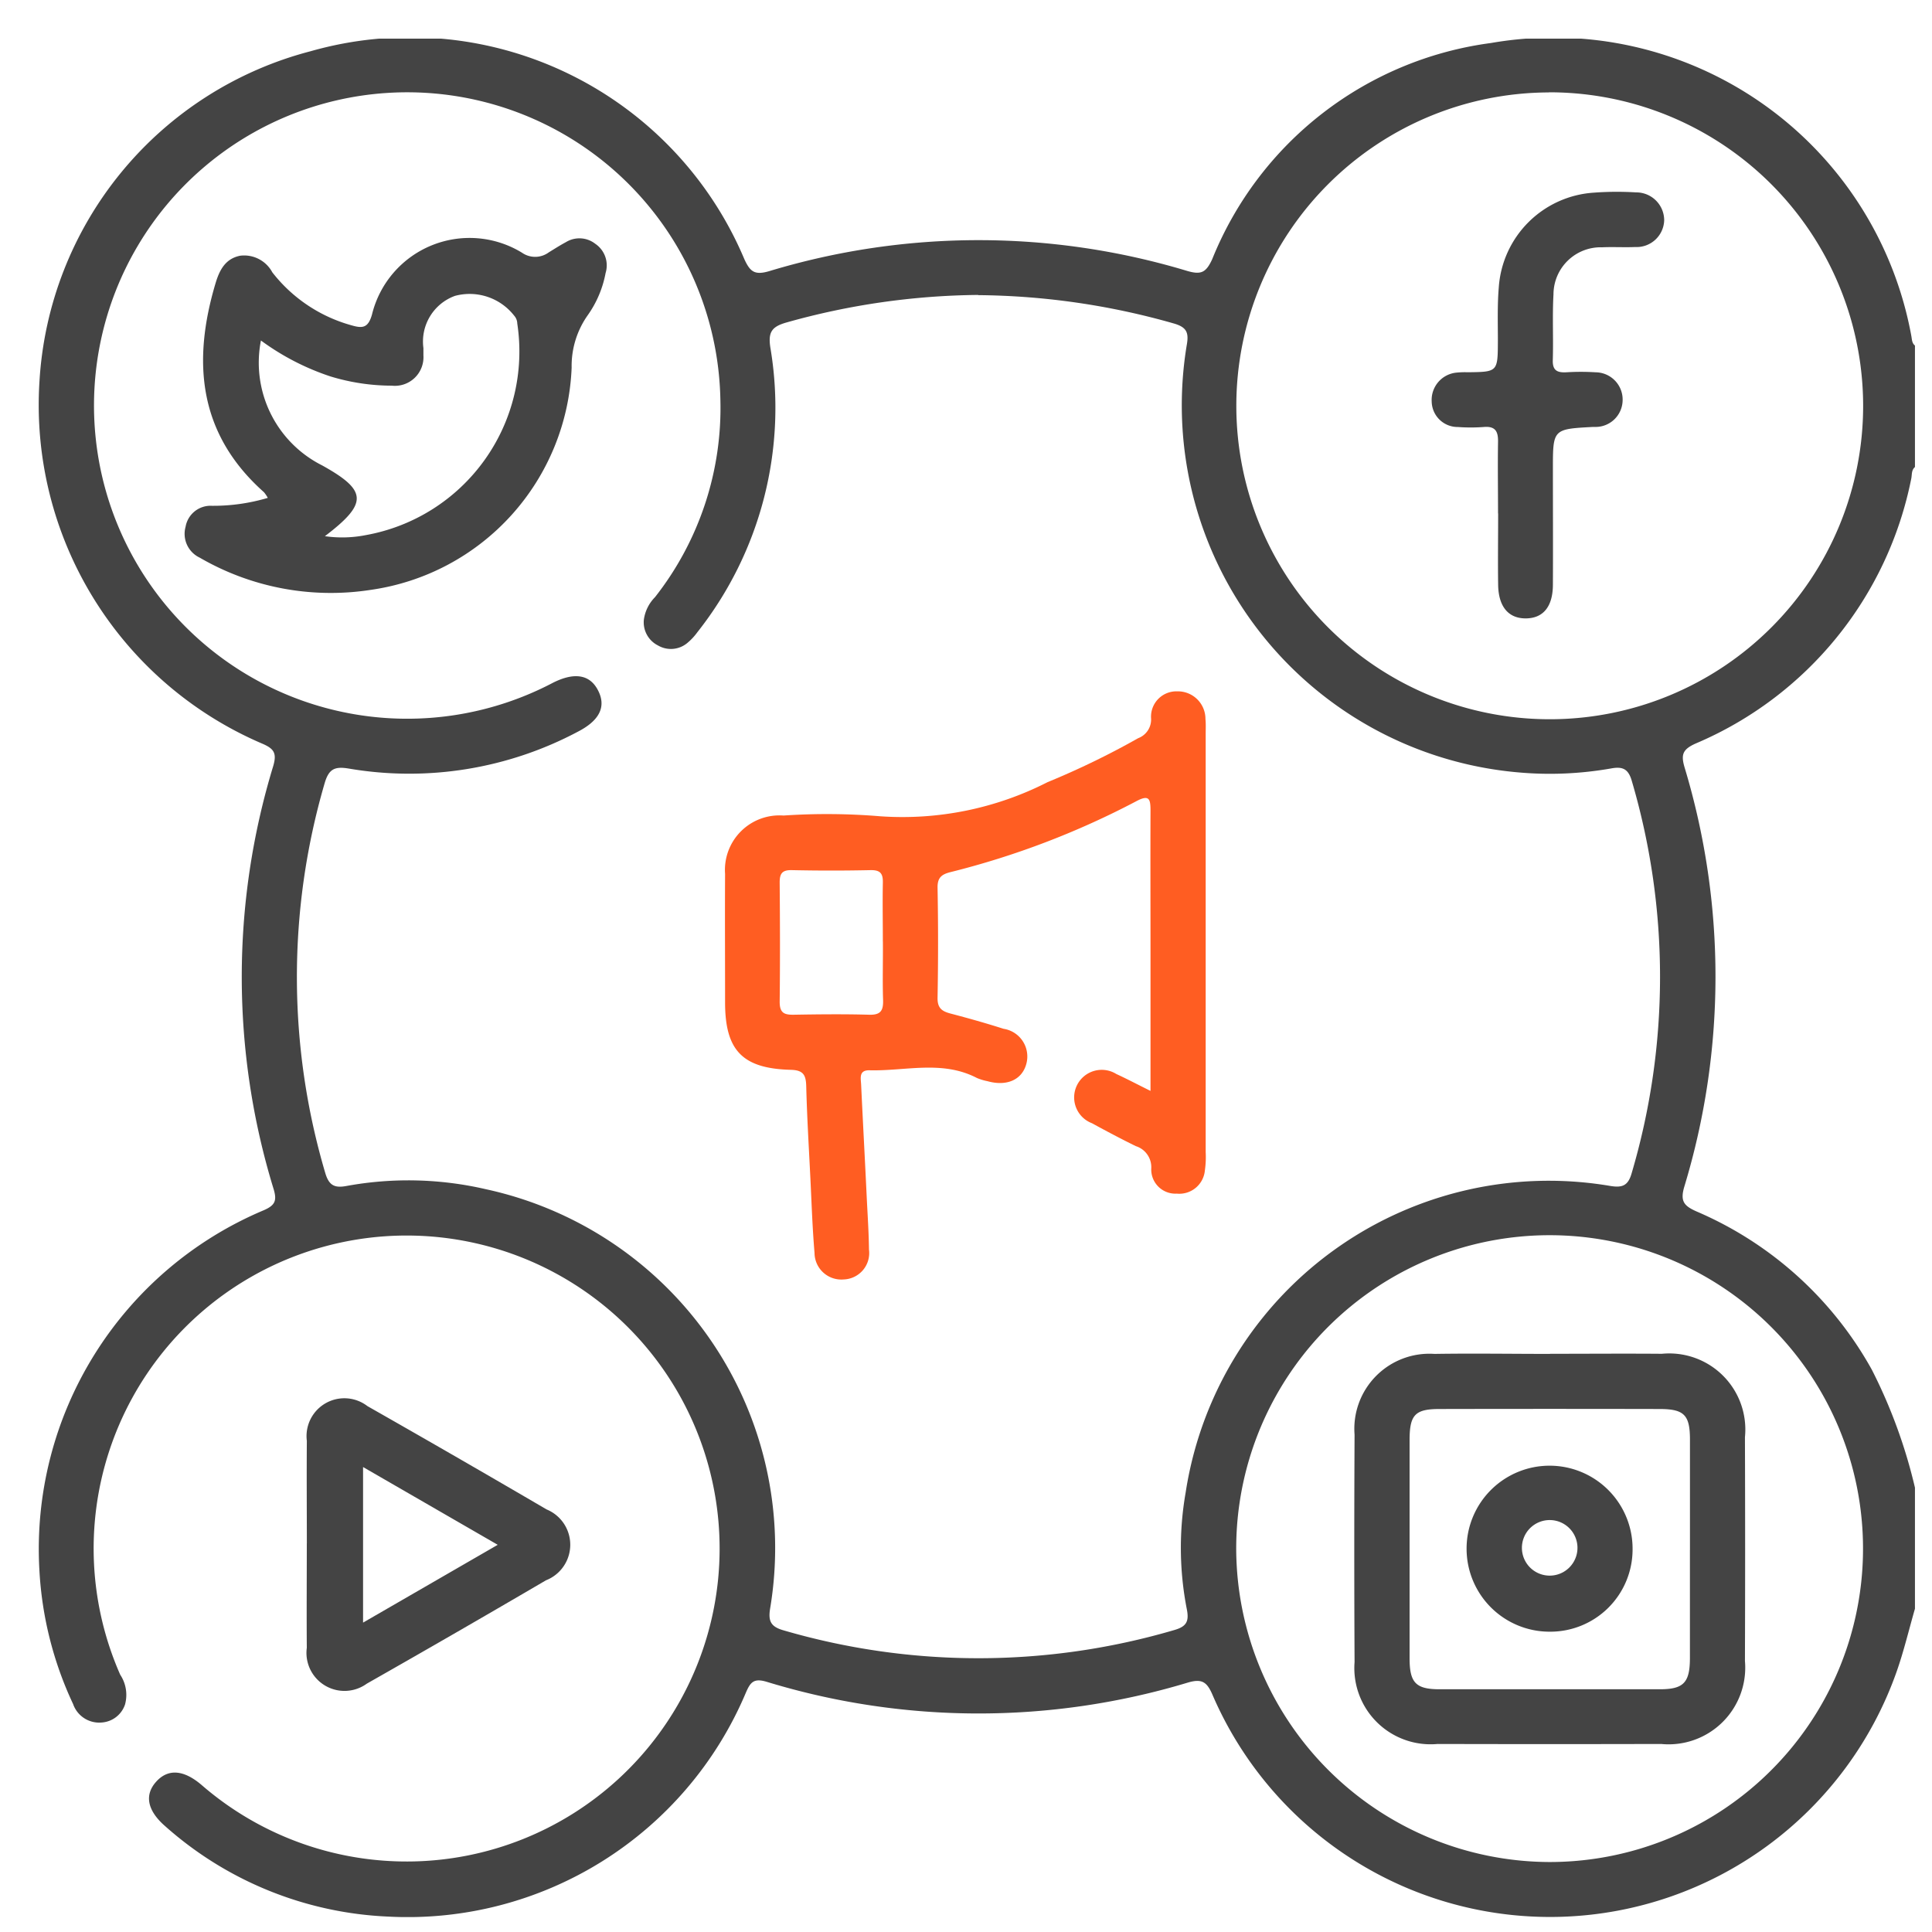
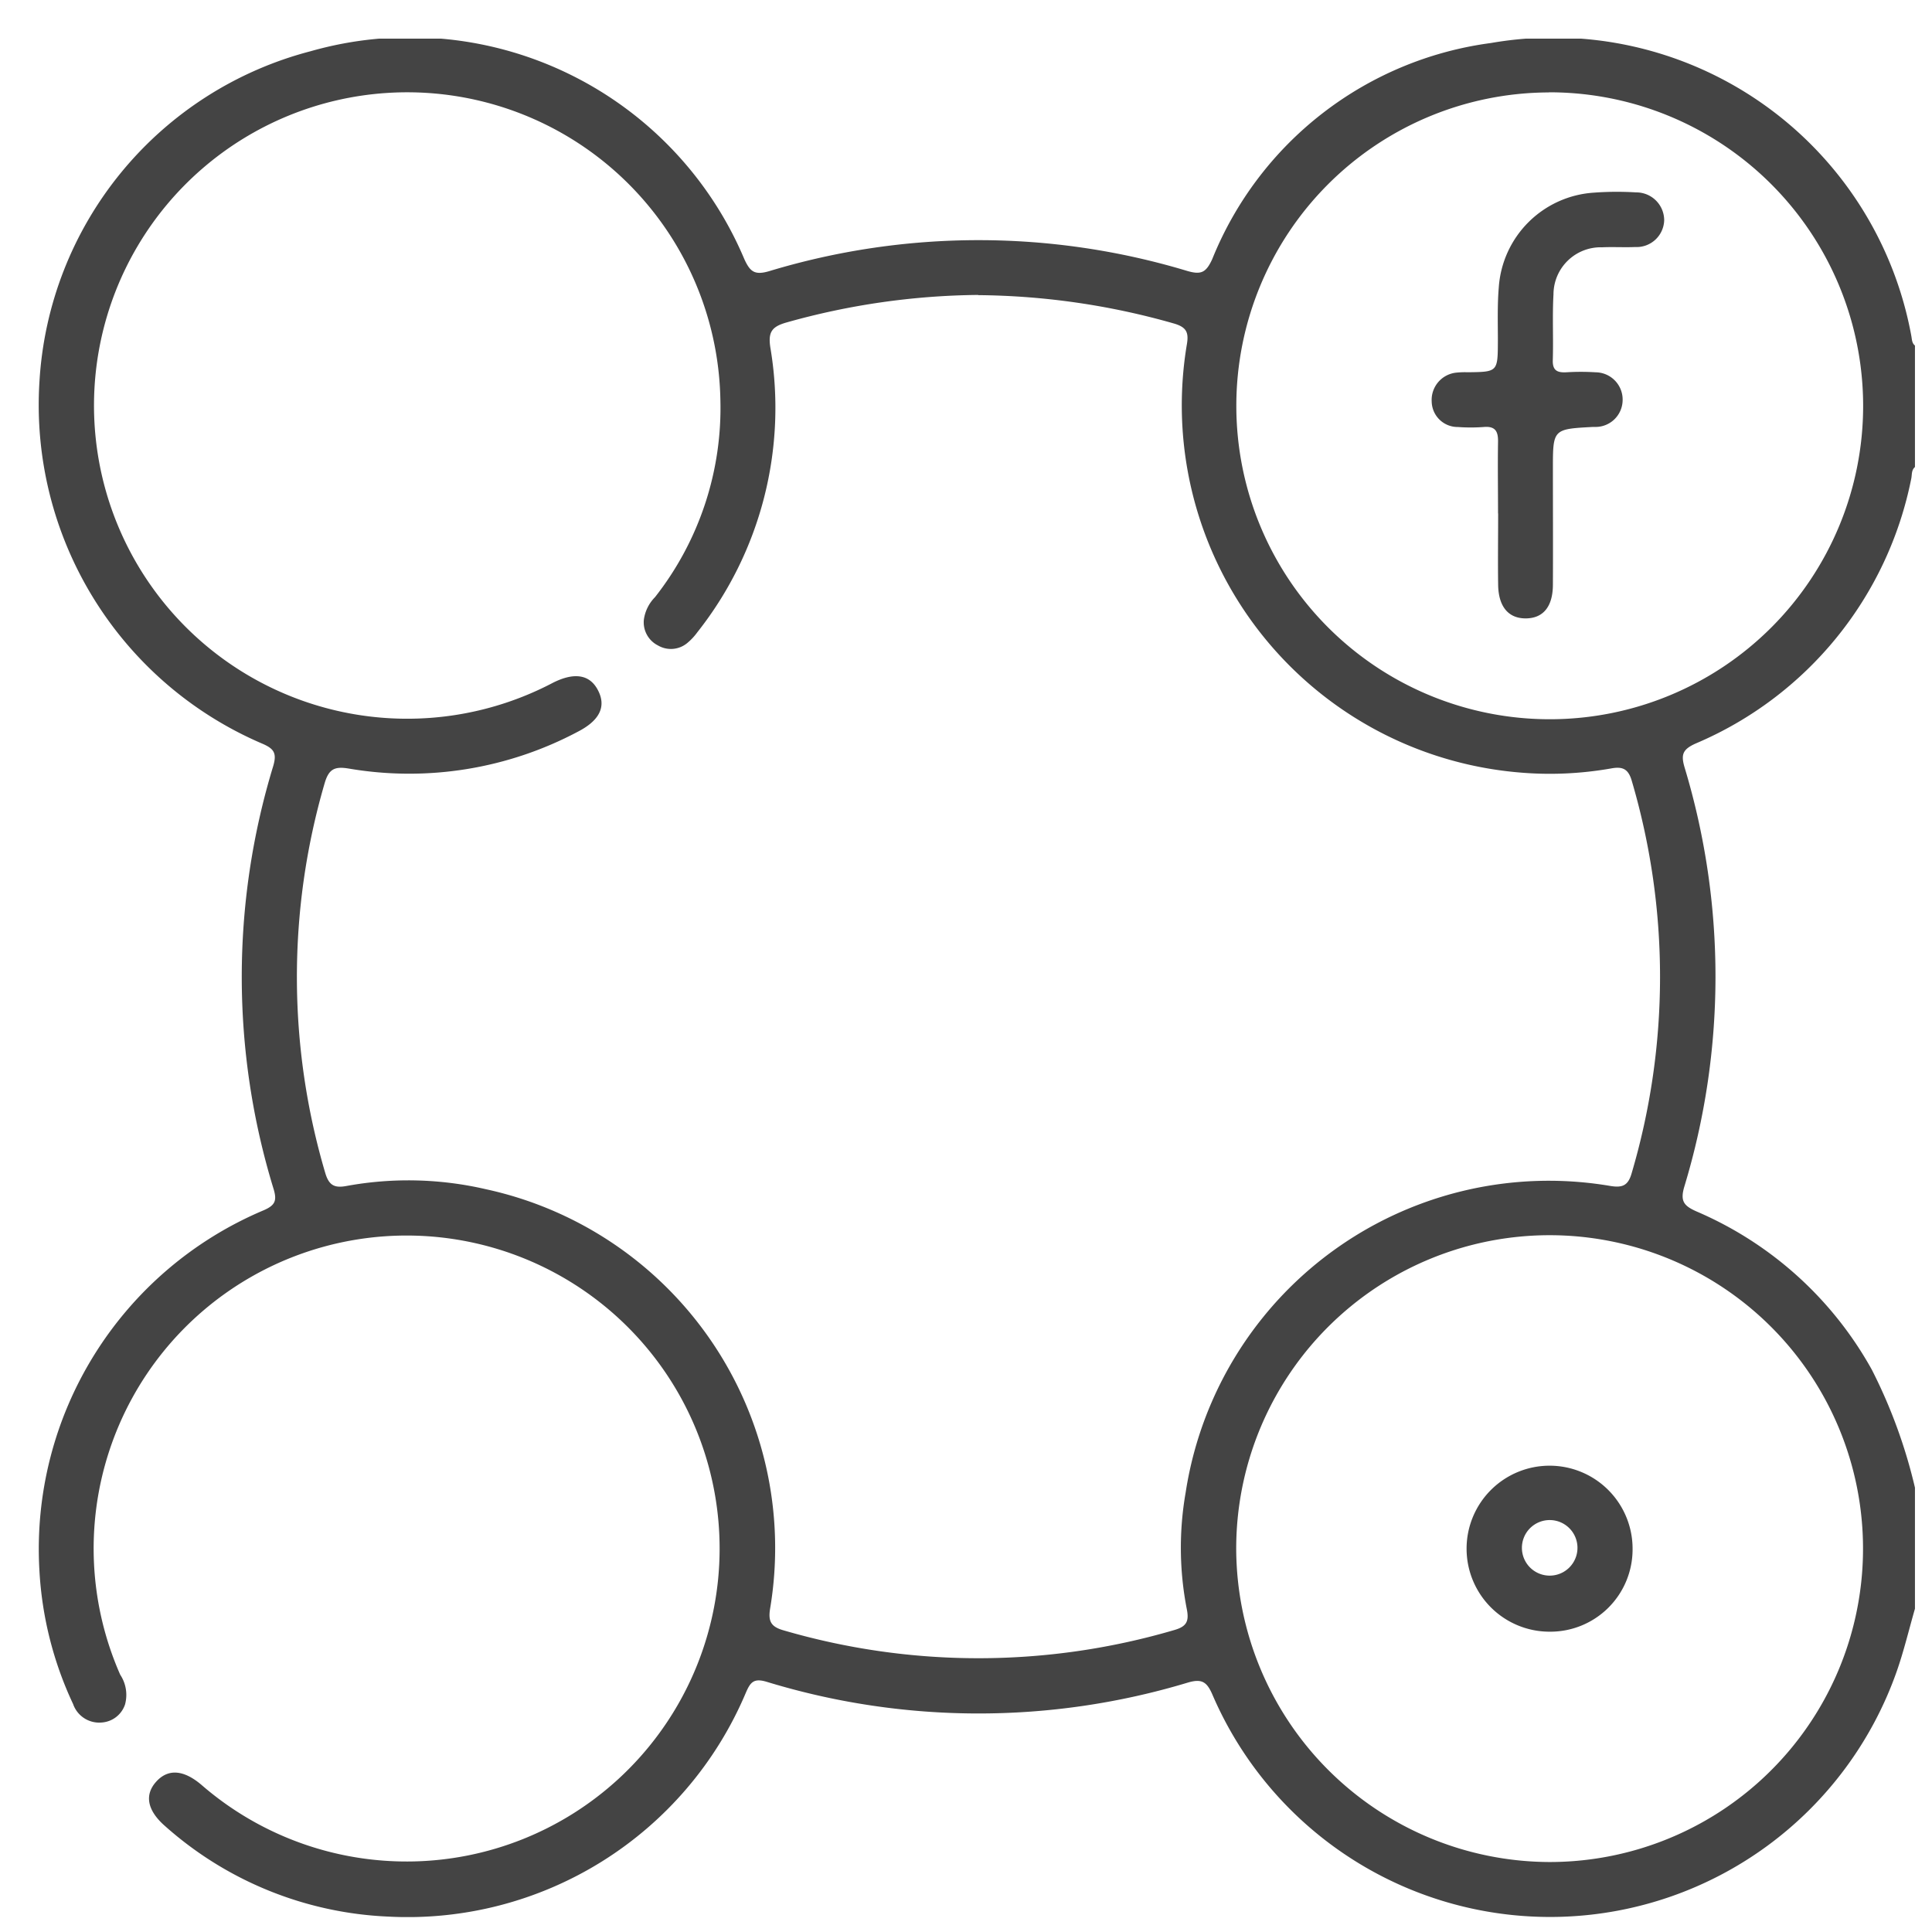
<svg xmlns="http://www.w3.org/2000/svg" width="50" height="50" viewBox="0 0 50 50">
  <defs>
    <clipPath id="clip-path">
      <rect id="Rectangle_53" data-name="Rectangle 53" width="48.559" height="48.613" fill="#444" />
    </clipPath>
  </defs>
  <g id="Group_131" data-name="Group 131" transform="translate(-472 -125)">
    <g id="Group_130" data-name="Group 130">
-       <rect id="Rectangle_55" data-name="Rectangle 55" width="50" height="50" transform="translate(472 125)" fill="none" />
      <g id="Group_128" data-name="Group 128" transform="translate(473 126)">
        <g id="Group_127" data-name="Group 127" clip-path="url(#clip-path)">
          <path id="Path_337" data-name="Path 337" d="M48.559,40.632c-.157.543-.288,1.1-.474,1.628a9.511,9.511,0,0,1-17.7.614c-.144-.338-.268-.441-.643-.33a18.749,18.749,0,0,1-10.9-.02c-.334-.1-.422.009-.54.284A9.5,9.5,0,0,1,9.042,48.6a9.276,9.276,0,0,1-5.78-2.351c-.453-.4-.527-.8-.219-1.141s.71-.307,1.168.081a8.1,8.1,0,1,0-2.1-2.849.945.945,0,0,1,.125.77.685.685,0,0,1-.6.467A.715.715,0,0,1,.892,43.1a9.317,9.317,0,0,1-.873-3.477,9.512,9.512,0,0,1,5.8-9.3c.306-.131.351-.254.262-.552A18.693,18.693,0,0,1,6.07,18.828c.1-.339.021-.453-.284-.584A9.533,9.533,0,0,1,.021,8.877,9.4,9.4,0,0,1,7.042.324,9.387,9.387,0,0,1,18.261,5.7c.151.333.27.428.65.315a18.7,18.7,0,0,1,10.808-.006c.366.108.492.045.652-.3A9.059,9.059,0,0,1,37.587.112,9.415,9.415,0,0,1,48.464,7.687c.018.092.012.192.1.259v3.136c-.1.078-.08.2-.1.3a9.445,9.445,0,0,1-5.585,6.861c-.338.153-.379.289-.281.621a18.719,18.719,0,0,1-.008,10.845c-.113.381-.008.5.325.646a9.429,9.429,0,0,1,4.528,4.092A13.473,13.473,0,0,1,48.559,37.5Zm-24.242-34a18.871,18.871,0,0,0-4.964.713c-.382.109-.478.25-.416.651a9.362,9.362,0,0,1-1.891,7.367,1.5,1.5,0,0,1-.258.276.661.661,0,0,1-.758.065.67.67,0,0,1-.367-.667,1.027,1.027,0,0,1,.288-.583,7.921,7.921,0,0,0,1.692-5.127,8.106,8.106,0,1,0-4.335,7.343c.569-.287.974-.212,1.18.218.2.409.021.761-.529,1.045a9.3,9.3,0,0,1-5.935.956c-.368-.061-.517.013-.625.389A17.883,17.883,0,0,0,7.416,29.35c.1.345.256.4.573.338a8.889,8.889,0,0,1,3.582.087,9.5,9.5,0,0,1,7.36,10.851c-.054.331.018.473.35.567a17.983,17.983,0,0,0,10.114-.01c.308-.089.383-.22.32-.537a8.283,8.283,0,0,1-.03-3.023,9.508,9.508,0,0,1,11-7.93c.3.047.449-.009.54-.324a17.95,17.95,0,0,0,.006-10.159c-.09-.314-.238-.38-.541-.323a9.123,9.123,0,0,1-2.411.1A9.536,9.536,0,0,1,29.712,7.935c.06-.331,0-.469-.339-.566a18.98,18.98,0,0,0-5.057-.732M39.085,1.391A8.111,8.111,0,1,0,47.218,9.5a8.119,8.119,0,0,0-8.134-8.112m.015,45.8A8.111,8.111,0,1,0,30.993,39.1,8.134,8.134,0,0,0,39.1,47.188" transform="translate(0 0.001)" fill="#444" />
-           <path id="Path_338" data-name="Path 338" d="M72.891,373.6c0-.885-.007-1.771,0-2.656a.979.979,0,0,1,1.568-.9q2.327,1.323,4.637,2.674a.988.988,0,0,1-.016,1.834q-2.31,1.353-4.637,2.675a.984.984,0,0,1-1.553-.928c-.007-.9,0-1.8,0-2.7m4.942.035-3.486-2.013v4.026l3.486-2.014" transform="translate(-65.95 -334.654)" fill="#444" />
-           <path id="Path_339" data-name="Path 339" d="M197.535,187.776v-3.508c0-1.251-.005-2.5,0-3.752,0-.293-.03-.421-.359-.247a21.437,21.437,0,0,1-4.816,1.839c-.227.057-.341.139-.336.405q.026,1.424,0,2.849c-.005.271.119.35.341.408.458.12.915.249,1.366.393a.725.725,0,0,1,.585.926c-.117.4-.508.568-1,.43a1.4,1.4,0,0,1-.272-.082c-.9-.469-1.851-.176-2.78-.2-.284-.007-.226.207-.218.371.046.98.1,1.96.146,2.94.022.443.052.885.057,1.328a.683.683,0,0,1-.655.774.694.694,0,0,1-.754-.687c-.055-.646-.076-1.3-.108-1.944-.039-.79-.087-1.581-.107-2.372-.007-.29-.077-.414-.4-.422-1.255-.033-1.7-.506-1.7-1.746,0-1.108-.006-2.216,0-3.324a1.411,1.411,0,0,1,1.512-1.511,16.734,16.734,0,0,1,2.514.02,8.259,8.259,0,0,0,4.32-.884,20.964,20.964,0,0,0,2.345-1.138.515.515,0,0,0,.334-.506.656.656,0,0,1,.676-.706.714.714,0,0,1,.731.718c.013.125.006.253.006.38q0,5.414,0,10.828a2.415,2.415,0,0,1-.021.473.664.664,0,0,1-.727.6.625.625,0,0,1-.66-.661.571.571,0,0,0-.4-.568c-.383-.188-.761-.388-1.135-.593a.714.714,0,1,1,.63-1.274c.27.124.533.263.884.437m-6.926-3.866c0-.505-.01-1.011,0-1.516.007-.241-.063-.336-.318-.331q-1.018.022-2.036,0c-.258-.006-.318.093-.316.331.009,1.026.012,2.053,0,3.078,0,.291.121.337.367.333.647-.011,1.3-.018,1.942,0,.306.011.376-.107.367-.384-.017-.5,0-1.01-.005-1.516" transform="translate(-168.76 -160.538)" fill="#ff5d22" />
-           <path id="Path_340" data-name="Path 340" d="M41.863,60.986a.9.9,0,0,0-.1-.149c-1.7-1.511-1.863-3.378-1.25-5.421.1-.327.249-.624.634-.7a.826.826,0,0,1,.831.429,3.913,3.913,0,0,0,2.053,1.373c.288.084.429.065.527-.28a2.6,2.6,0,0,1,3.882-1.6.594.594,0,0,0,.692-.008c.148-.091.295-.185.448-.267a.667.667,0,0,1,.759.046.674.674,0,0,1,.265.754,2.759,2.759,0,0,1-.457,1.085,2.274,2.274,0,0,0-.422,1.365,6.054,6.054,0,0,1-5.187,5.749,6.757,6.757,0,0,1-4.438-.832.681.681,0,0,1-.366-.8.656.656,0,0,1,.683-.542,4.947,4.947,0,0,0,1.448-.206m1.473.992a3.129,3.129,0,0,0,1.058-.027,4.828,4.828,0,0,0,3.922-5.476.32.32,0,0,0-.082-.206,1.463,1.463,0,0,0-1.53-.51,1.257,1.257,0,0,0-.817,1.351c0,.063,0,.127,0,.19a.74.74,0,0,1-.818.783,5.455,5.455,0,0,1-1.587-.239,6.434,6.434,0,0,1-1.8-.93,2.975,2.975,0,0,0,1.587,3.234c1.167.649,1.19.977.066,1.832" transform="translate(-35.931 -49.098)" fill="#444" />
          <path id="Path_341" data-name="Path 341" d="M380.415,49.929c0-.617-.01-1.234,0-1.851.006-.278-.072-.414-.374-.387a4.56,4.56,0,0,1-.664,0,.672.672,0,0,1-.679-.66.71.71,0,0,1,.646-.748,2.094,2.094,0,0,1,.284-.009c.782-.009.78-.009.783-.817,0-.459-.015-.919.023-1.375a2.637,2.637,0,0,1,2.46-2.456,8.069,8.069,0,0,1,1.091-.007.723.723,0,0,1,.73.722.715.715,0,0,1-.752.692c-.284.012-.57-.006-.854.007a1.222,1.222,0,0,0-1.259,1.218c-.032.568,0,1.139-.018,1.708-.007.266.12.32.348.309a6.081,6.081,0,0,1,.759,0,.706.706,0,0,1,.7.742.7.7,0,0,1-.716.672l-.047,0c-1.041.055-1.041.055-1.041,1.086,0,1,.005,1.994,0,2.99,0,.577-.253.876-.7.879s-.709-.3-.717-.868c-.009-.617,0-1.234,0-1.851" transform="translate(-342.646 -37.64)" fill="#444" />
-           <path id="Path_342" data-name="Path 342" d="M362.708,357.473c.965,0,1.93-.008,2.895,0a1.969,1.969,0,0,1,2.149,2.159q.01,2.895,0,5.79a1.984,1.984,0,0,1-2.167,2.149q-2.9.007-5.79,0a1.973,1.973,0,0,1-2.146-2.119q-.015-2.942,0-5.885a1.943,1.943,0,0,1,2.069-2.091c1-.016,1.993,0,2.99,0m3.621,5.07c0-.95,0-1.9,0-2.85,0-.639-.149-.792-.78-.794q-2.85-.006-5.7,0c-.633,0-.775.149-.776.8q0,2.827,0,5.653c0,.633.163.8.778.8q2.85,0,5.7,0c.612,0,.775-.171.777-.8,0-.934,0-1.869,0-2.8" transform="translate(-323.593 -323.437)" fill="#444" />
          <path id="Path_343" data-name="Path 343" d="M390.382,392.2a2.148,2.148,0,1,1,2.141-2.135,2.129,2.129,0,0,1-2.141,2.135m.714-2.135a.719.719,0,1,0-1.437-.02.719.719,0,0,0,1.437.02" transform="translate(-351.272 -350.972)" fill="#444" />
        </g>
      </g>
    </g>
  </g>
</svg>